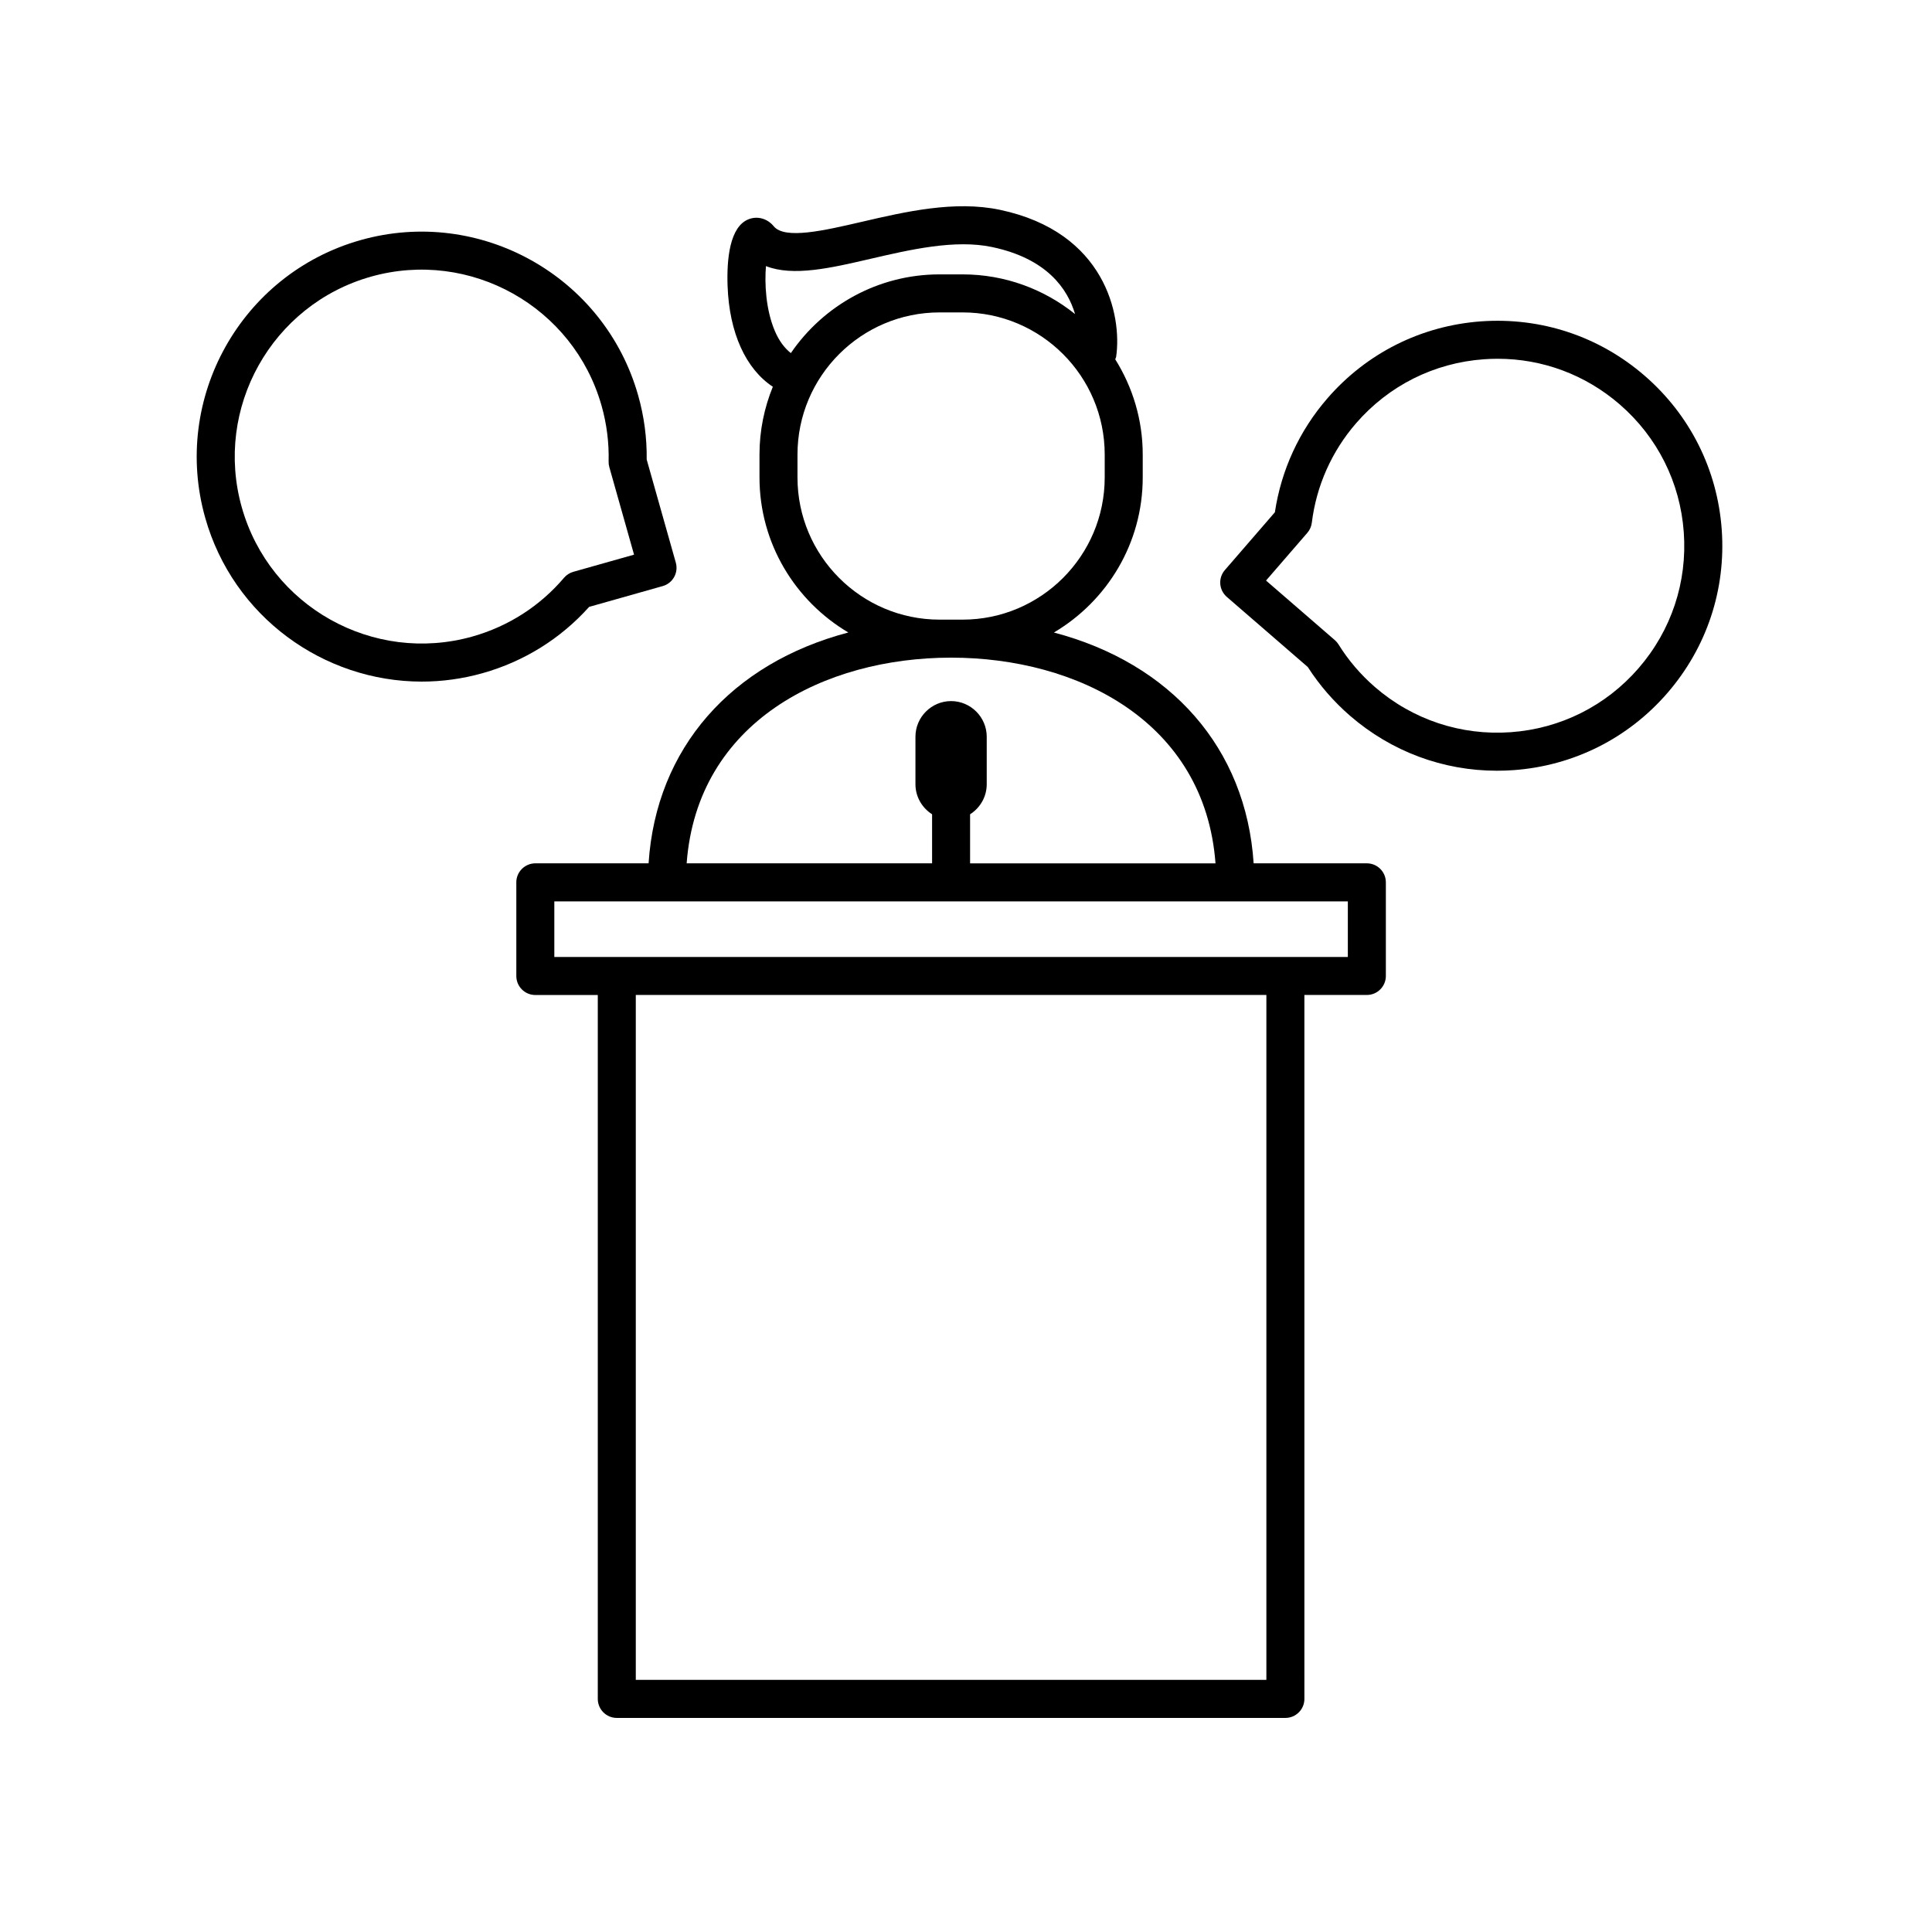
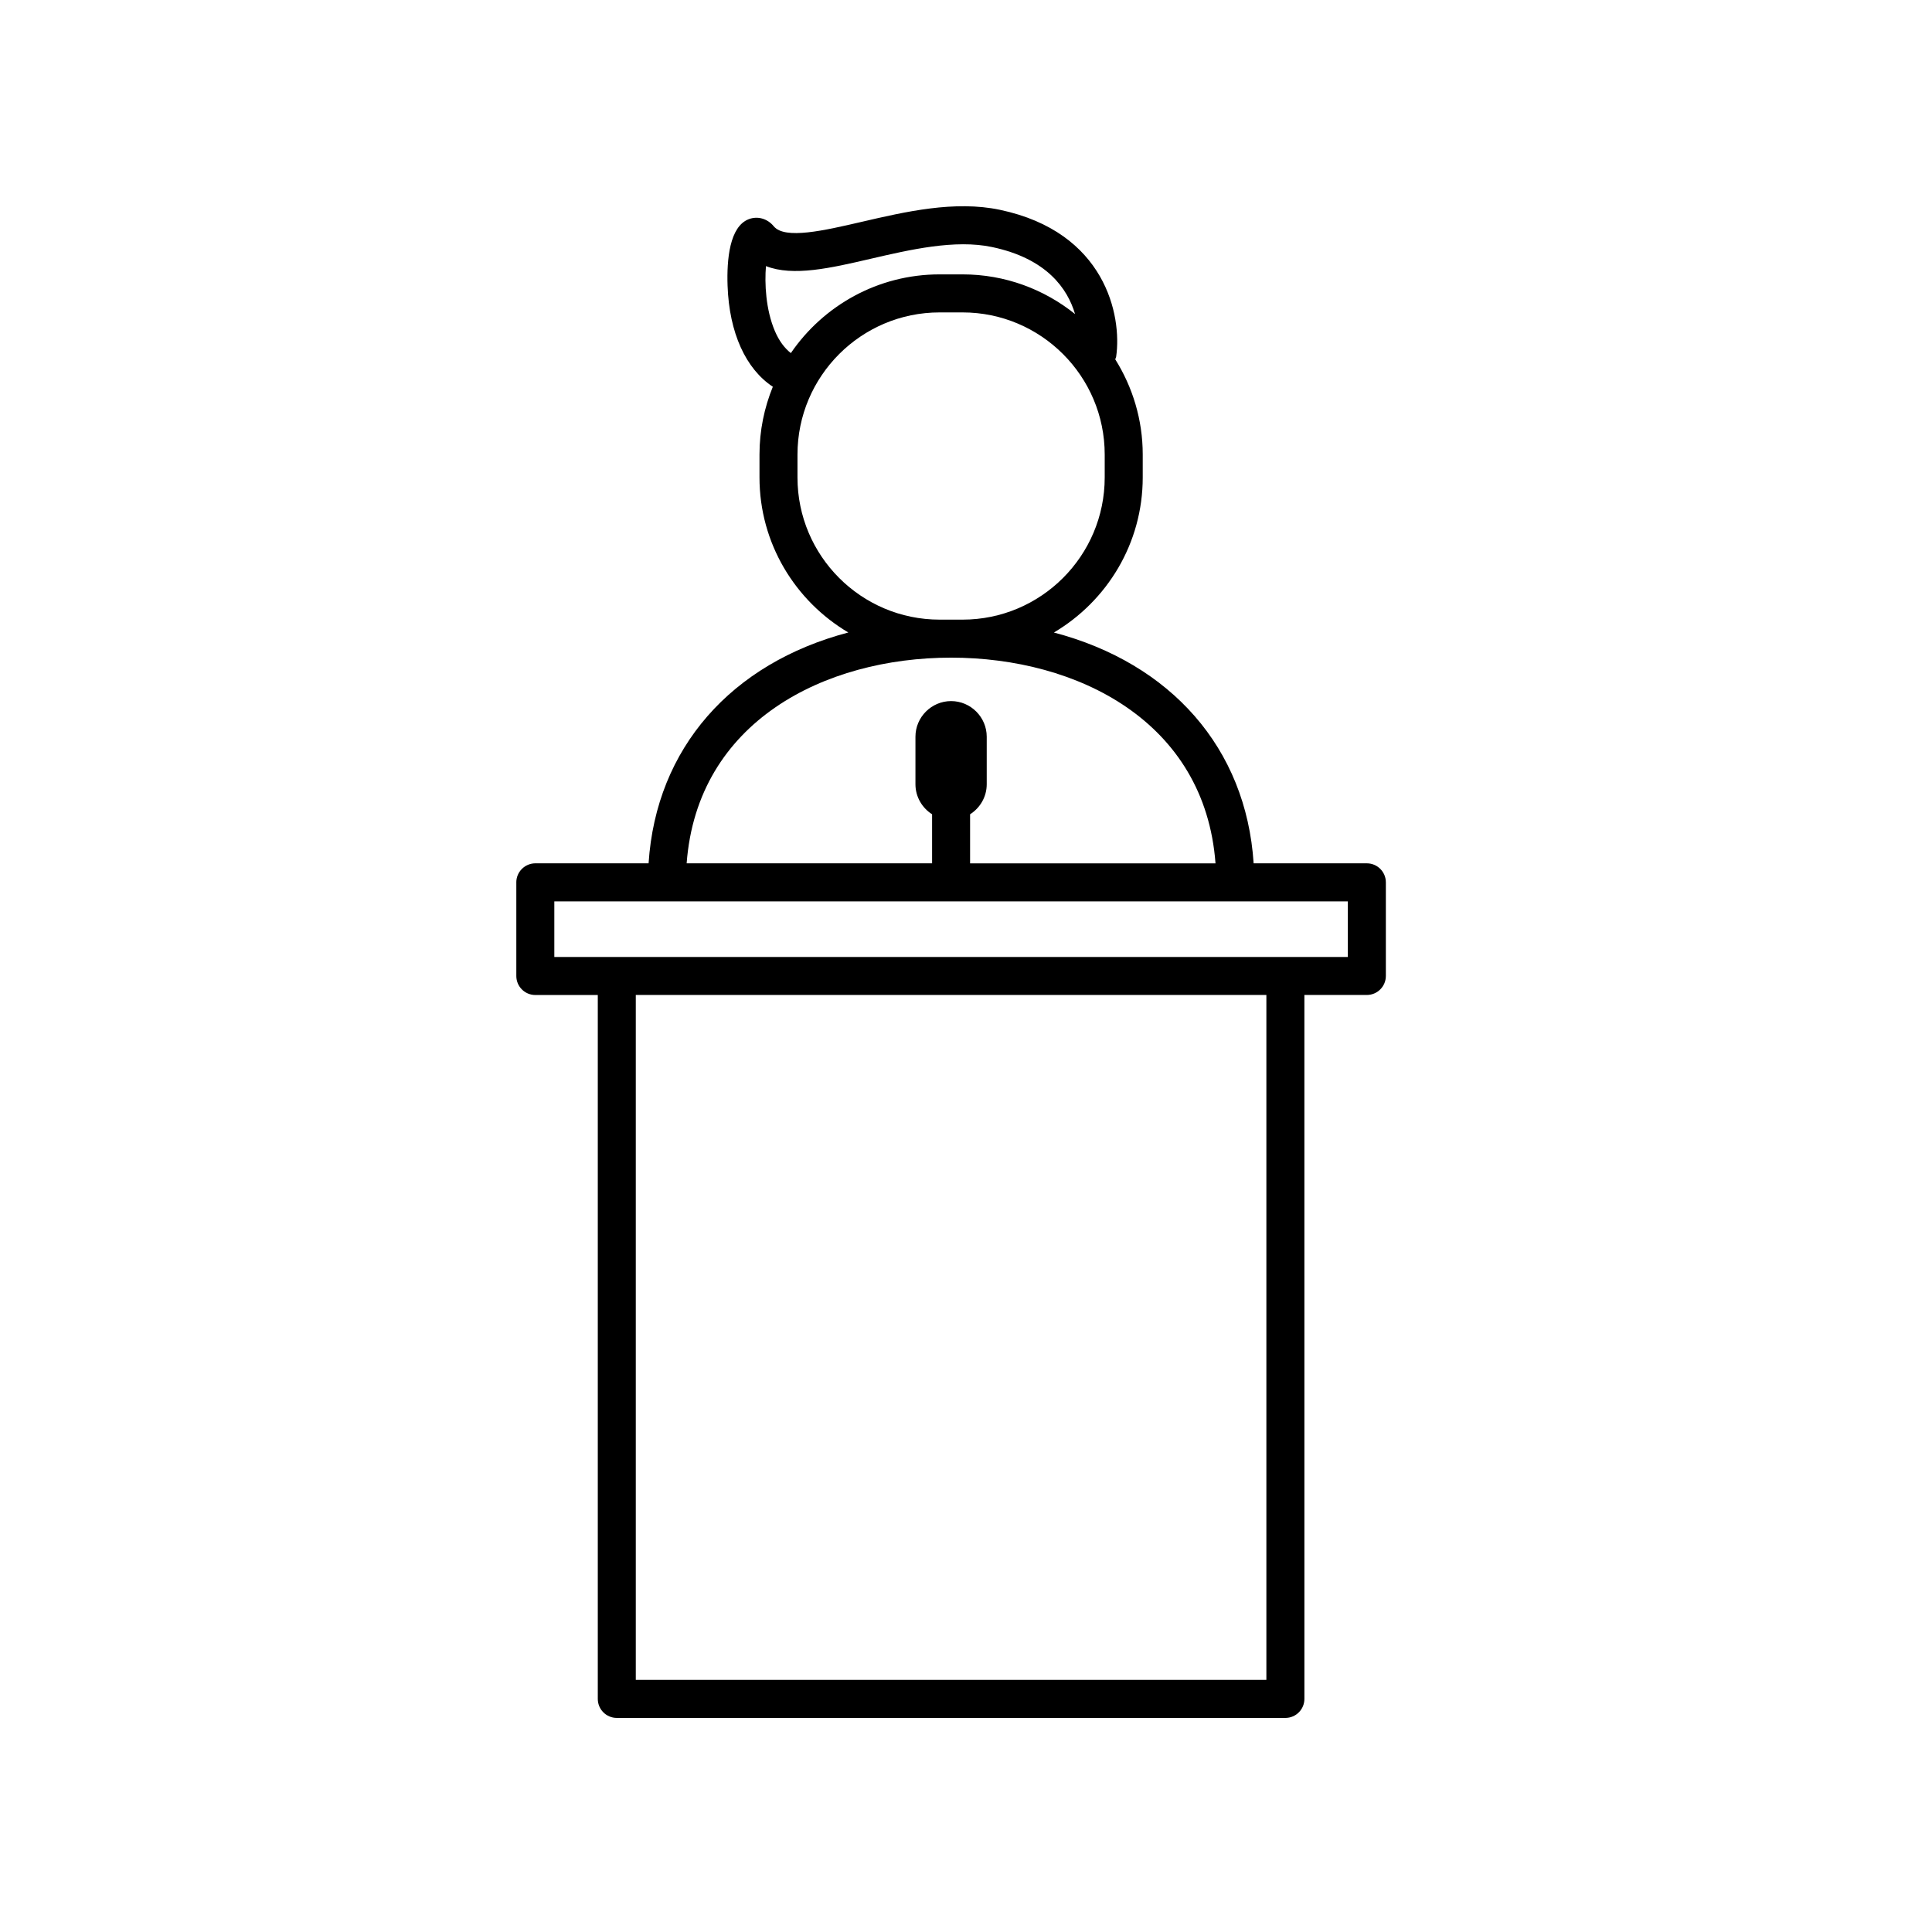
<svg xmlns="http://www.w3.org/2000/svg" fill="#000000" width="800px" height="800px" version="1.1" viewBox="144 144 512 512">
  <g>
    <path d="m280.83 377.84v24.809c0 2.785 2.258 5.039 5.039 5.039h16.551v186.54c0 2.785 2.258 5.039 5.039 5.039h177.18c2.781 0 5.039-2.254 5.039-5.039l-0.004-186.55h16.551c2.781 0 5.039-2.254 5.039-5.039v-24.809c0-2.785-2.258-5.039-5.039-5.039l-30 0.004c-1.988-30.582-21.98-53.016-52.934-61.172 14.062-8.316 23.543-23.598 23.543-41.09v-6.074c0-9.273-2.699-17.906-7.289-25.242 0.074-0.242 0.215-0.453 0.25-0.711 1.566-10.879-2.852-33.008-30.809-38.902-11.992-2.527-25.07 0.504-36.602 3.18-10.027 2.328-20.398 4.731-23.328 1.188-1.676-2.039-4.266-2.785-6.613-1.891-5.098 1.934-5.875 10.664-5.629 17.652 0.438 12.531 4.852 22.047 11.992 26.762-2.262 5.547-3.535 11.602-3.535 17.957v6.074c0 17.488 9.48 32.773 23.543 41.09-30.953 8.156-50.949 30.59-52.934 61.172h-30c-2.797 0.016-5.055 2.266-5.055 5.051zm148.07-150.61c-8.176-6.566-18.539-10.516-29.816-10.516h-6.082c-16.359 0-30.812 8.277-39.422 20.859-1.684-1.328-3.113-3.231-4.223-5.82-2.453-5.75-2.75-12.707-2.371-17.234 7.203 2.832 17.215 0.508 27.664-1.918 10.516-2.438 22.426-5.211 32.25-3.133 14.582 3.066 20.035 11.109 22 17.762zm-35.891 80.98c-20.773 0-37.668-16.898-37.668-37.676v-6.074c0-20.773 16.898-37.668 37.668-37.668h6.082c20.773 0 37.668 16.898 37.668 37.668v6.074c0 20.773-16.898 37.676-37.668 37.676zm73.113 64.594h-65.039v-13.012c2.637-1.676 4.41-4.613 4.41-7.957v-12.594c0-5.195-4.254-9.445-9.445-9.445-5.195 0-9.445 4.254-9.445 9.445v12.594c0 3.34 1.773 6.277 4.41 7.957v13.004h-65.043c2.801-37.562 36.543-54.512 70.074-54.512 33.535 0 67.277 16.953 70.078 54.52zm-153.63 34.875h167.11v181.5h-167.11zm-21.59-24.801h210.29v14.73h-210.29z" />
-     <path d="m501.79 333.7c10.926 9.461 24.609 14.551 38.926 14.551 1.457 0 2.91-0.055 4.379-0.156 15.879-1.148 30.371-8.41 40.789-20.449 10.422-12.043 15.531-27.414 14.391-43.301-1.145-15.879-8.402-30.371-20.449-40.793-12.043-10.422-27.391-15.516-43.301-14.391-15.879 1.148-30.371 8.41-40.789 20.449-7.43 8.578-12.207 18.973-13.879 30.145l-13.254 15.316c-0.875 1.008-1.316 2.328-1.219 3.664 0.098 1.328 0.719 2.57 1.727 3.445l21.461 18.582c3.094 4.816 6.859 9.164 11.219 12.938zm6.594-7.617c-3.789-3.281-7.043-7.082-9.668-11.309-0.266-0.43-0.598-0.816-0.984-1.148l-18.219-15.773 10.938-12.641c0.656-0.75 1.066-1.688 1.195-2.68 1.199-9.766 5.25-18.871 11.703-26.336 8.66-10 20.695-16.043 33.902-16.988 1.215-0.09 2.43-0.133 3.637-0.133 11.895 0 23.262 4.227 32.344 12.086 10.004 8.664 16.043 20.703 16.988 33.902 0.953 13.199-3.293 25.977-11.957 35.988-8.66 10-20.695 16.043-33.902 16.988-13.156 0.945-25.969-3.297-35.977-11.957z" />
-     <path d="m198.38 281.21c7.41 26.238 31.383 43.422 57.398 43.422 5.352 0 10.785-0.73 16.184-2.254 10.926-3.09 20.633-9.141 28.164-17.547l19.496-5.512c2.676-0.75 4.231-3.535 3.477-6.211l-7.719-27.328c0.074-5.723-0.684-11.43-2.254-16.973-8.934-31.633-41.941-50.109-73.578-41.172-31.637 8.934-50.105 41.941-41.168 73.574zm43.906-63.887c26.289-7.418 53.715 7.926 61.141 34.215 1.367 4.828 1.988 9.789 1.863 14.762-0.016 0.508 0.051 1.008 0.188 1.496l6.551 23.195-16.086 4.543c-0.961 0.273-1.82 0.82-2.469 1.582-6.367 7.492-14.75 12.879-24.254 15.562-26.312 7.418-53.715-7.926-61.141-34.215-7.43-26.285 7.918-53.707 34.207-61.141z" />
  </g>
</svg>